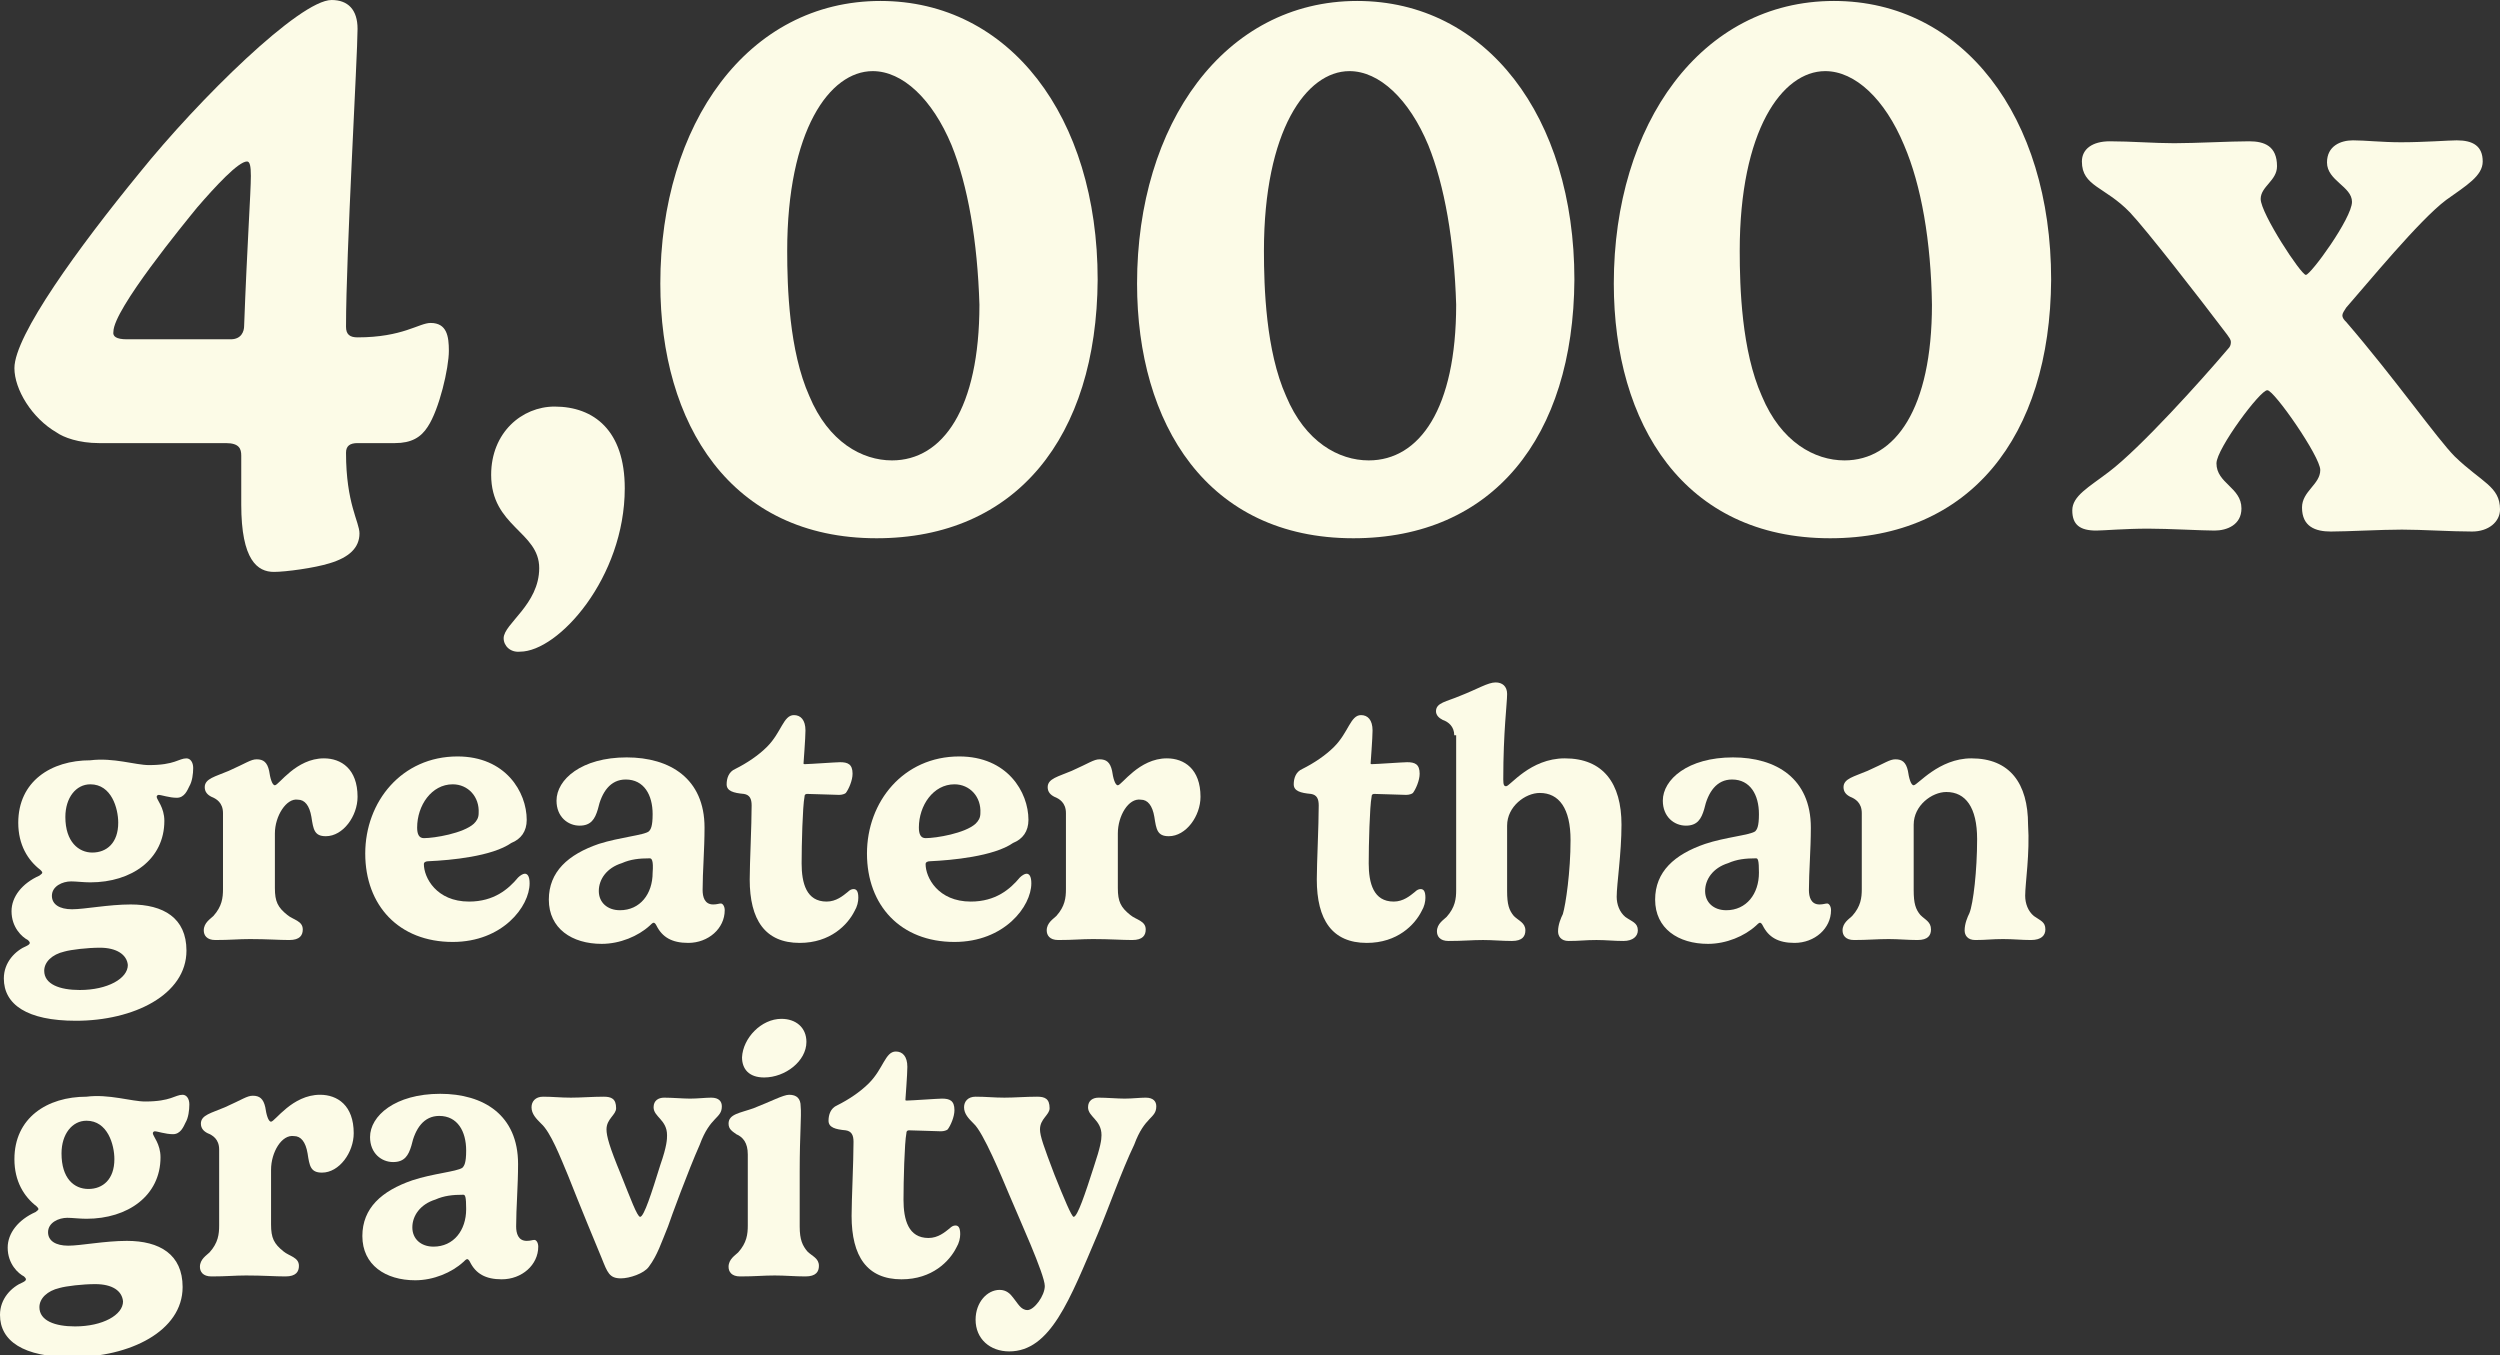
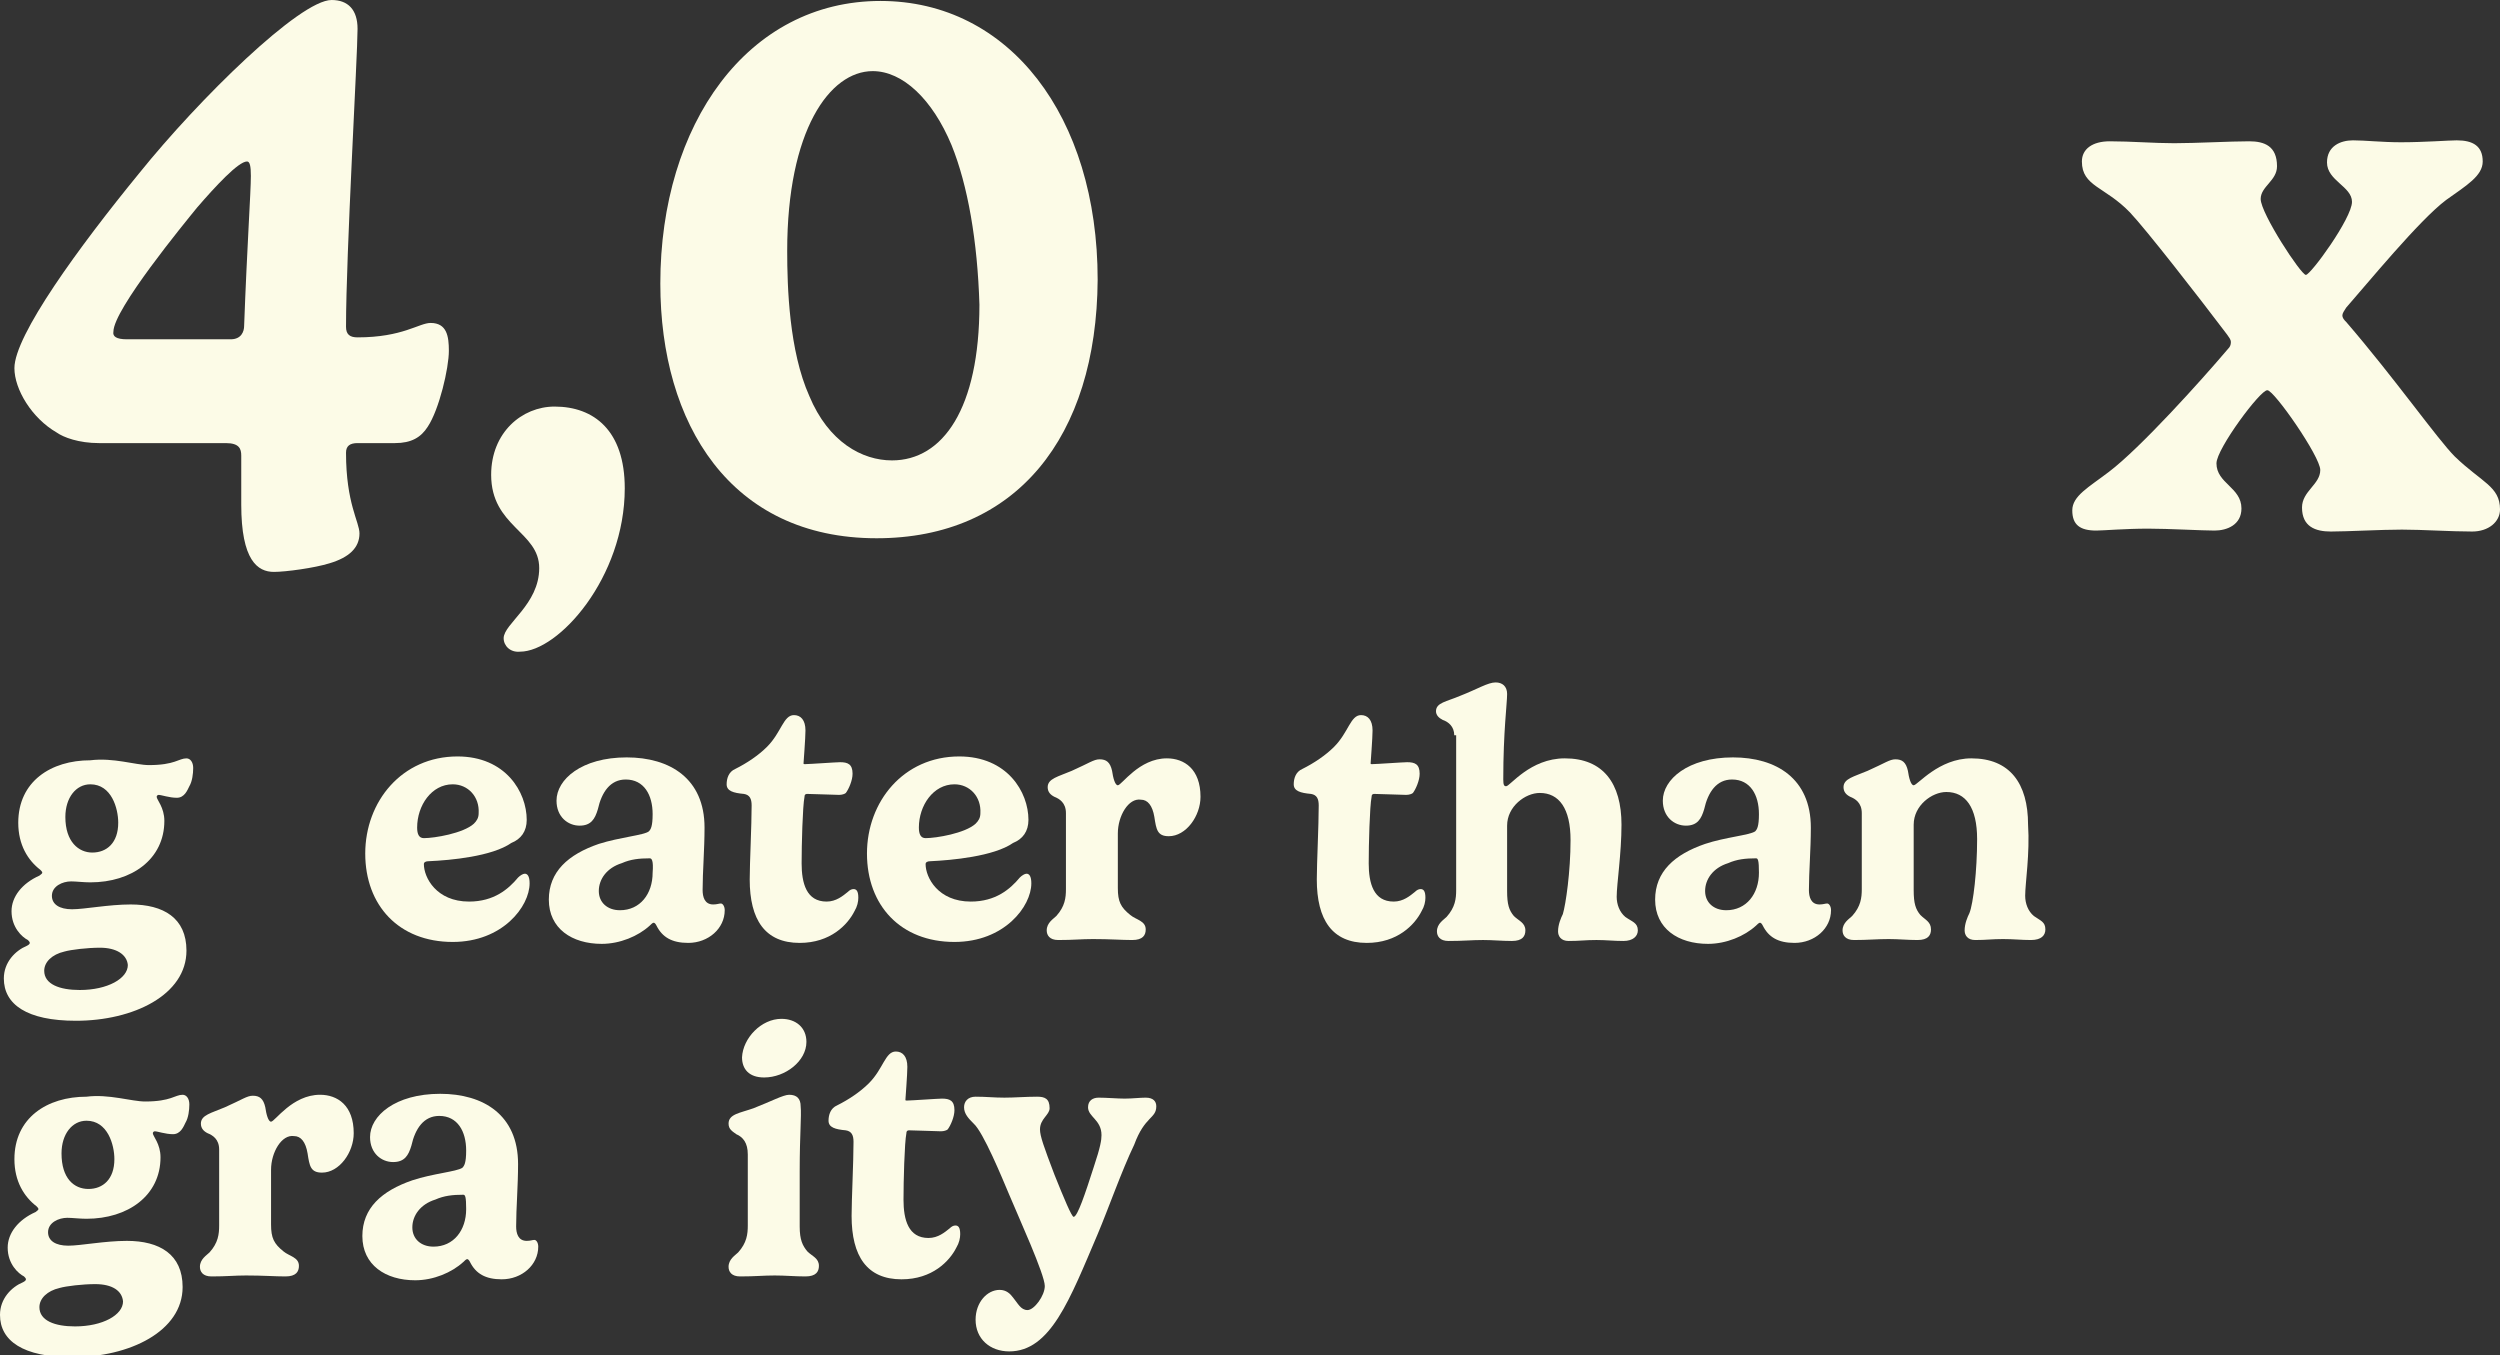
<svg xmlns="http://www.w3.org/2000/svg" enable-background="new 0 0 260.1 141" viewBox="0 0 260.1 141">
  <rect x="0" y="0" width="260.1" height="141" fill="#333333" stroke="none" />
  <g fill="#fcfbe7">
    <path d="m36 34c0 .8.4 1.1 1.2 1.1 4.7 0 6.4-1.5 7.6-1.5 1.7 0 1.9 1.4 1.9 2.9 0 1.8-1 6.1-2.2 7.9-.7 1.1-1.7 1.7-3.4 1.7h-3.9c-.8 0-1.2.3-1.2 1 0 5.3 1.4 7.2 1.4 8.4 0 1.5-1.1 2.5-3.1 3.1-1.6.5-4.6.9-5.8.9-1.7 0-3.4-1.2-3.4-7v-5.1c0-.7-.2-1.3-1.6-1.3h-13.2c-2.1 0-3.7-.6-4.4-1.1-2.6-1.5-4.4-4.5-4.4-6.7 0-3.4 6.7-12.6 13-20.3 6.2-7.7 16.7-18 20-18 1.7 0 2.7 1 2.7 3 0 2.8-1.2 23.4-1.2 31zm-22.8 1.3h10.8c1.1 0 1.4-.8 1.4-1.4.3-8.2.7-13.9.7-15.6 0-1-.1-1.5-.4-1.5-.9 0-3.3 2.6-5.2 4.8-1.3 1.6-8.7 10.6-8.7 12.9-.1.5.3.8 1.4.8z" />
    <path d="m52.4 66.4c0-1.5 3.7-3.5 3.7-7.3s-5-4.3-5-9.7c0-4.4 3.2-7.1 6.6-7.1 4.1 0 7.3 2.5 7.3 8.5 0 9.3-6.9 17-10.9 17-1 .1-1.7-.6-1.7-1.4z" />
    <path d="m91.2 56c-15.2 0-22.5-11.9-22.5-26.5 0-16.6 9.1-29.4 22.9-29.4 13.4 0 22.6 12 22.6 29-.1 16.4-8.5 26.9-23 26.9zm7.8-40.9c-2-4.8-5.1-7.7-8.2-7.7-4.5 0-8.9 6.2-8.9 18.7 0 3.8.2 10.4 2.3 15.1 2 4.8 5.5 6.7 8.6 6.7 5.3 0 9.1-5.4 9.1-16.2-.2-6.6-1.2-12.4-2.9-16.6z" />
-     <path d="m140.8 56c-15.2 0-22.5-11.9-22.5-26.5 0-16.6 9.1-29.4 22.9-29.4 13.4 0 22.6 12 22.6 29-.1 16.4-8.5 26.9-23 26.9zm7.8-40.9c-2-4.8-5.1-7.7-8.2-7.7-4.5 0-8.9 6.2-8.9 18.7 0 3.8.2 10.4 2.3 15.1 2 4.8 5.5 6.7 8.6 6.7 5.3 0 9.1-5.4 9.1-16.2-.2-6.6-1.2-12.4-2.9-16.6z" />
-     <path d="m190.4 56c-15.2 0-22.5-11.9-22.5-26.5 0-16.6 9.1-29.4 22.9-29.4 13.4 0 22.6 12 22.6 29-.1 16.4-8.5 26.9-23 26.9zm7.7-40.9c-2-4.8-5.1-7.7-8.2-7.7-4.5 0-8.9 6.2-8.9 18.7 0 3.8.2 10.4 2.3 15.1 2 4.8 5.5 6.7 8.6 6.7 5.3 0 9.1-5.4 9.1-16.2-.1-6.6-1.1-12.4-2.9-16.6z" />
    <path d="m230.6 48.2c0 2.1 2.6 2.5 2.6 4.7 0 1.7-1.5 2.3-2.8 2.3s-4.8-.2-6.9-.2c-2.4 0-4.7.2-5.4.2-1.7 0-2.5-.6-2.5-2.1s1.7-2.4 3.8-4c3.3-2.5 9.6-9.5 12.4-12.8.2-.2.3-.4.3-.7s-.2-.5-.4-.8c-3.1-4.1-8.4-10.9-10.1-12.7-2.6-2.7-5-2.7-5-5.3 0-1.3 1.1-2.1 2.9-2.1 2.2 0 4.6.2 6.7.2 2.2 0 5.9-.2 7.8-.2 1.6 0 2.9.5 2.9 2.6 0 1.5-1.7 2.1-1.7 3.4 0 1.5 4.2 7.9 4.7 7.9s4.8-5.9 4.8-7.6c0-1.6-2.6-2.2-2.6-4.1 0-1.7 1.4-2.3 2.7-2.3s3 .2 5 .2c2.4 0 5-.2 5.8-.2 1.7 0 2.7.6 2.7 2.2 0 1.5-1.7 2.5-3.8 4-2.8 2.1-8.2 8.7-10.4 11.2-.2.3-.4.6-.4.8 0 .3.2.5.4.7 5 5.8 9.5 12.2 11.3 14 2.8 2.7 4.7 3.1 4.7 5.5 0 1.3-1.2 2.3-2.9 2.3-2.2 0-5.2-.2-7.3-.2-2.2 0-5.7.2-7.4.2-1.6 0-3-.5-3-2.5 0-1.7 1.9-2.4 1.9-3.9 0-1.4-4.8-8.3-5.5-8.3-.7-.1-5.3 6.1-5.3 7.6z" />
    <path d="m15.5 79.6c2.7 0 3.1-.7 3.9-.7.4 0 .7.4.7 1s-.1 1.4-.4 1.9c-.2.4-.5 1.2-1.3 1.2s-1.6-.3-1.9-.3c-.1 0-.2.1-.2.2 0 .3.8 1.1.8 2.5 0 4-3.4 6.4-7.7 6.4-.7 0-1.5-.1-2-.1-.9 0-2 .5-2 1.5 0 .9.8 1.4 2.1 1.4s3.8-.5 6.1-.5c3.4 0 5.8 1.4 5.8 4.8 0 4.6-5.5 7.3-11.5 7.3-5.1 0-7.5-1.7-7.5-4.4 0-1.7 1.2-2.9 2.4-3.4.2-.1.3-.2.3-.3s-.1-.2-.2-.3c-.6-.3-1.7-1.3-1.7-3 0-1.5 1.1-2.9 2.9-3.7.1-.1.3-.2.3-.3s-.1-.2-.2-.3c-1.3-1-2.3-2.6-2.3-4.9 0-4.3 3.4-6.5 7.5-6.5 2.4-.3 4.7.5 6.1.5zm-5.1 19c-1.3 0-3 .2-3.7.4-1.3.3-2.1 1.1-2.1 2 0 1.4 1.6 2 3.7 2 2.9 0 5-1.2 5-2.6-.1-1.1-1.2-1.8-2.9-1.8zm-.8-9.9c1.5 0 2.7-1 2.7-3.1 0-1.5-.7-4-2.9-4-1.5 0-2.6 1.4-2.6 3.4-0 2.6 1.4 3.7 2.8 3.7z" />
-     <path d="m28.6 86.7v5.7c0 1.4.3 2 1.3 2.8.6.5 1.6.6 1.6 1.5 0 .6-.3 1.1-1.4 1.1s-2.3-.1-4.1-.1c-1.2 0-2 .1-3.6.1-.9 0-1.2-.5-1.2-1 0-.8.7-1.2 1-1.5.9-1 1-1.9 1-2.8v-7.9c0-1.1-.7-1.5-1.2-1.7-.4-.2-.7-.5-.7-1 0-.9 1.1-1.1 2.5-1.7 1.8-.8 2.3-1.2 2.9-1.2.7 0 1.1.3 1.3 1.2.1.7.3 1.5.6 1.5.4 0 2.2-2.8 5.1-2.8 1.8 0 3.5 1.1 3.5 4 0 2-1.5 4.1-3.3 4.1-1.2 0-1.3-.7-1.5-2-.2-1.2-.7-1.8-1.4-1.8-1.2-.2-2.4 1.7-2.4 3.5z" />
    <path d="m44.6 89.6c-.3 0-.5.1-.5.3 0 1.4 1.3 3.9 4.7 3.9 2.6 0 4.1-1.3 5.1-2.5.2-.2.5-.4.7-.4.3 0 .5.3.5 1 0 2.4-2.8 6.1-8 6.1-5.6 0-9.1-3.8-9.1-9.2s3.8-10.1 9.6-10.1c5 0 7.2 3.7 7.2 6.6 0 1.2-.6 2-1.6 2.4-2 1.4-6.3 1.8-8.6 1.9zm2.5-8c-2.2 0-3.7 2.2-3.7 4.5 0 .7.2 1.1.7 1.1 1.1 0 4.1-.5 5.2-1.5.3-.3.5-.6.5-1.1.1-1.7-1.1-3-2.7-3z" />
    <path d="m67.5 86.5c.2-.2.4-.5.4-1.8 0-2-.9-3.6-2.8-3.6-1.6 0-2.5 1.3-2.9 3.1-.3 1-.7 1.7-1.9 1.7s-2.4-.9-2.4-2.6c0-2.2 2.6-4.5 7.3-4.5 4.5 0 8.1 2.2 8.1 7.3 0 2.3-.2 4.6-.2 6.5 0 .7.2 1.5 1.1 1.5.4 0 .6-.1.8-.1s.4.3.4.7c0 1.9-1.7 3.4-3.8 3.4-1.7 0-2.7-.6-3.3-1.8-.1-.2-.2-.3-.3-.3s-.3.2-.4.3c-1.2 1.1-3.1 1.9-5 1.9-3.1 0-5.5-1.6-5.5-4.6 0-2.9 2-4.7 5.2-5.8 2.2-.7 4.7-.9 5.2-1.3zm.1 2.8c-1.1 0-2 .1-2.9.5-1.6.5-2.4 1.7-2.4 2.9s.9 2 2.2 2c2.1 0 3.4-1.7 3.4-3.9.1-1.3-.1-1.5-.3-1.5z" />
    <path d="m83.4 89.8c0 2.1.5 4 2.6 4 1 0 1.7-.6 2.2-1 .2-.2.4-.3.6-.3.3 0 .5.2.5.9 0 .4-.1.9-.4 1.4-.7 1.4-2.5 3.3-5.7 3.3-3.6 0-5.2-2.4-5.2-6.6 0-1.7.2-5.6.2-7.7 0-.7-.2-1.1-.8-1.2-1.1-.1-1.8-.3-1.8-1 0-.6.2-1.3.9-1.6 1.2-.6 2.4-1.4 3.3-2.3 1.5-1.5 1.7-3.3 2.8-3.3.7 0 1.2.5 1.2 1.6 0 .8-.2 3.3-.2 3.4s0 .1.2.1c.4 0 3.2-.2 3.6-.2.8 0 1.3.2 1.3 1.2 0 .7-.4 1.6-.7 2-.1.1-.4.2-.7.2-.4 0-2.8-.1-3.3-.1-.1 0-.3 0-.3.3-.2 1-.3 5-.3 6.9z" />
    <path d="m96.8 89.6c-.3 0-.5.1-.5.3 0 1.4 1.3 3.9 4.7 3.9 2.6 0 4.1-1.3 5.1-2.5.2-.2.5-.4.7-.4.3 0 .5.3.5 1 0 2.4-2.8 6.1-8 6.1-5.6 0-9.1-3.8-9.1-9.2s3.8-10.1 9.6-10.1c5 0 7.2 3.7 7.2 6.6 0 1.2-.6 2-1.6 2.4-2 1.4-6.4 1.8-8.6 1.9zm2.5-8c-2.2 0-3.7 2.2-3.7 4.5 0 .7.2 1.1.7 1.1 1.1 0 4.1-.5 5.2-1.5.3-.3.5-.6.5-1.1.1-1.7-1.1-3-2.7-3z" />
    <path d="m116.3 86.7v5.7c0 1.4.3 2 1.3 2.8.6.5 1.6.6 1.6 1.5 0 .6-.3 1.1-1.4 1.1s-2.3-.1-4.1-.1c-1.2 0-2 .1-3.6.1-.9 0-1.2-.5-1.2-1 0-.8.7-1.2 1-1.5.9-1 1-1.9 1-2.8v-7.9c0-1.1-.7-1.5-1.2-1.7-.4-.2-.7-.5-.7-1 0-.9 1.1-1.1 2.5-1.7 1.8-.8 2.3-1.2 2.9-1.2.7 0 1.1.3 1.3 1.2.1.7.3 1.5.6 1.5.4 0 2.2-2.8 5.1-2.8 1.8 0 3.5 1.1 3.5 4 0 2-1.5 4.1-3.3 4.1-1.2 0-1.3-.7-1.5-2-.2-1.2-.7-1.8-1.4-1.8-1.3-.2-2.4 1.7-2.4 3.5z" />
    <path d="m142.4 89.8c0 2.1.5 4 2.6 4 1 0 1.7-.6 2.2-1 .2-.2.4-.3.6-.3.3 0 .5.2.5.9 0 .4-.1.9-.4 1.4-.7 1.4-2.5 3.3-5.7 3.3-3.6 0-5.2-2.4-5.2-6.6 0-1.7.2-5.6.2-7.7 0-.7-.2-1.1-.8-1.2-1.1-.1-1.8-.3-1.8-1 0-.6.2-1.3.9-1.6 1.2-.6 2.4-1.4 3.3-2.3 1.5-1.5 1.7-3.3 2.8-3.3.7 0 1.2.5 1.2 1.6 0 .8-.2 3.3-.2 3.4s0 .1.2.1c.4 0 3.2-.2 3.6-.2.8 0 1.3.2 1.3 1.2 0 .7-.4 1.6-.7 2-.1.1-.4.2-.7.2-.4 0-2.8-.1-3.3-.1-.1 0-.3 0-.3.3-.2 1-.3 5-.3 6.9z" />
    <path d="m151.3 76.5c0-.9-.6-1.4-1.2-1.6-.4-.2-.7-.5-.7-.9 0-.9 1.1-1 2.5-1.6 1.8-.7 2.9-1.4 3.7-1.4.7 0 1.2.4 1.2 1.2 0 1-.4 3.9-.4 8.9 0 .6.1.7.3.7.4 0 2.5-2.9 6.1-2.9 4 0 5.9 2.6 5.9 6.9 0 3-.5 6.2-.5 7.5 0 .8.3 1.6.9 2.1.7.5 1.3.6 1.3 1.4 0 .6-.5 1.1-1.5 1.1s-1.8-.1-2.8-.1c-1.2 0-1.7.1-2.9.1-.8 0-1.1-.5-1.1-1 0-.7.3-1.4.5-1.8.3-1 .8-4.4.8-7.7s-1.2-4.9-3.2-4.9c-1.5 0-3.4 1.4-3.4 3.4v6.8c0 1.4.2 2 .7 2.6.5.5 1.2.7 1.2 1.5 0 .6-.3 1.1-1.4 1.1-1 0-2-.1-3-.1-1.2 0-2 .1-3.6.1-.9 0-1.2-.5-1.2-1 0-.8.7-1.2 1-1.5.9-1 1-1.9 1-2.8v-16.1z" />
    <path d="m182.6 86.5c.2-.2.4-.5.4-1.8 0-2-.9-3.6-2.8-3.6-1.6 0-2.5 1.3-2.9 3.1-.3 1-.7 1.7-1.9 1.7s-2.4-.9-2.4-2.6c0-2.2 2.6-4.5 7.3-4.5 4.5 0 8.1 2.2 8.1 7.3 0 2.3-.2 4.6-.2 6.5 0 .7.2 1.5 1.1 1.5.4 0 .6-.1.8-.1s.4.3.4.7c0 1.9-1.7 3.4-3.8 3.4-1.7 0-2.7-.6-3.3-1.8-.1-.2-.2-.3-.3-.3s-.3.2-.4.3c-1.2 1.1-3.1 1.9-5 1.9-3.1 0-5.5-1.6-5.5-4.6 0-2.9 2-4.7 5.2-5.8 2.1-.7 4.6-.9 5.2-1.3zm.1 2.8c-1.1 0-2 .1-2.9.5-1.6.5-2.4 1.7-2.4 2.9s.9 2 2.2 2c2.1 0 3.4-1.7 3.4-3.9 0-1.3-.1-1.5-.3-1.5z" />
    <path d="m210.7 93.2c0 .8.3 1.6.9 2.1.7.5 1.2.6 1.2 1.4 0 .6-.4 1.1-1.5 1.1-1 0-1.8-.1-2.9-.1-1.2 0-1.7.1-2.9.1-.8 0-1.1-.5-1.1-1 0-.7.3-1.4.5-1.8.4-1 .8-4.4.8-7.7s-1.2-4.9-3.2-4.9c-1.5 0-3.4 1.4-3.4 3.4v6.8c0 1.4.2 2 .7 2.6.5.5 1.1.7 1.1 1.5 0 .6-.3 1.1-1.4 1.1-1 0-2-.1-3-.1-1.2 0-2.2.1-3.6.1-.9 0-1.2-.5-1.2-1 0-.8.7-1.2 1-1.5.9-1 1-1.9 1-2.8v-7.9c0-1.1-.7-1.5-1.2-1.7-.4-.2-.7-.5-.7-1 0-.9 1.1-1.1 2.5-1.7 1.8-.8 2.3-1.2 2.9-1.2.7 0 1.1.3 1.3 1.2.1.7.3 1.5.6 1.5.4 0 2.6-2.8 6-2.8 4 0 5.9 2.6 5.9 6.9.2 3-.3 6.1-.3 7.4z" />
    <path d="m15.1 114.6c2.7 0 3.1-.7 3.9-.7.4 0 .7.4.7 1s-.1 1.4-.4 1.9c-.2.4-.5 1.2-1.3 1.2s-1.6-.3-1.9-.3c-.1 0-.2.1-.2.2 0 .3.8 1.1.8 2.5 0 4-3.4 6.4-7.7 6.4-.7 0-1.5-.1-2-.1-.9 0-2 .5-2 1.5 0 .9.8 1.4 2.1 1.4s3.8-.5 6.1-.5c3.4 0 5.8 1.4 5.8 4.8 0 4.6-5.5 7.3-11.5 7.3-5.1 0-7.5-1.7-7.5-4.4 0-1.7 1.2-2.9 2.4-3.4.2-.1.3-.2.3-.3s-.1-.2-.2-.3c-.6-.3-1.7-1.3-1.7-3 0-1.5 1.1-2.9 2.9-3.7.1-.1.3-.2.3-.3s-.1-.2-.2-.3c-1.3-1-2.3-2.6-2.3-4.9 0-4.3 3.4-6.5 7.5-6.5 2.3-.3 4.7.5 6.1.5zm-5.2 19c-1.3 0-3 .2-3.7.4-1.3.3-2.1 1.1-2.1 2 0 1.4 1.6 2 3.7 2 2.9 0 5-1.2 5-2.6-.1-1.1-1.1-1.8-2.9-1.8zm-.7-9.9c1.5 0 2.7-1 2.7-3.1 0-1.5-.7-4-2.9-4-1.5 0-2.6 1.4-2.6 3.4 0 2.6 1.3 3.7 2.8 3.7z" />
    <path d="m28.2 121.7v5.7c0 1.4.3 2 1.3 2.8.6.5 1.6.6 1.6 1.5 0 .6-.3 1.1-1.4 1.1s-2.3-.1-4.1-.1c-1.2 0-2 .1-3.6.1-.9 0-1.2-.5-1.2-1 0-.8.7-1.2 1-1.5.9-1 1-1.9 1-2.8v-7.9c0-1.1-.7-1.5-1.2-1.7-.4-.2-.7-.5-.7-1 0-.9 1.1-1.1 2.5-1.7 1.8-.8 2.3-1.2 2.9-1.2.7 0 1.1.3 1.3 1.2.1.7.3 1.5.6 1.5.4 0 2.2-2.8 5.1-2.8 1.8 0 3.5 1.1 3.5 4 0 2-1.5 4.1-3.3 4.1-1.2 0-1.3-.7-1.5-2-.2-1.2-.7-1.8-1.4-1.8-1.3-.2-2.4 1.7-2.4 3.5z" />
    <path d="m48.1 121.5c.2-.2.4-.5.4-1.8 0-2-.9-3.6-2.8-3.6-1.6 0-2.5 1.3-2.9 3.1-.3 1-.7 1.7-1.9 1.7s-2.4-.9-2.4-2.6c0-2.2 2.6-4.5 7.3-4.5 4.5 0 8.1 2.2 8.1 7.3 0 2.3-.2 4.6-.2 6.5 0 .7.2 1.5 1.1 1.5.4 0 .6-.1.8-.1s.4.3.4.7c0 1.9-1.7 3.4-3.8 3.4-1.7 0-2.7-.6-3.3-1.8-.1-.2-.2-.3-.3-.3s-.3.2-.4.3c-1.2 1.1-3.1 1.9-5 1.9-3.1 0-5.5-1.6-5.5-4.6 0-2.9 2-4.7 5.2-5.8 2.1-.7 4.6-.9 5.2-1.3zm.1 2.8c-1.1 0-2 .1-2.9.5-1.6.5-2.4 1.7-2.4 2.9s.9 2 2.2 2c2.1 0 3.4-1.7 3.4-3.9-0-1.3-.1-1.5-.3-1.5z" />
-     <path d="m69.5 127.6c-.7 1.7-1.1 3-2 4.2-.5.7-2 1.2-2.9 1.2-1.2 0-1.4-.6-2-2.1-.3-.7-2.4-5.8-3.5-8.6-.8-1.9-1.8-4.5-2.8-5.4-.5-.5-1-1-1-1.7 0-.6.4-1.1 1.2-1.1 1 0 1.8.1 2.9.1 1 0 2.3-.1 3.4-.1.8 0 1.3.2 1.3 1.2 0 .7-1 1.1-1 2.2 0 .7.3 1.8 1.5 4.7 1 2.5 1.7 4.4 2 4.4.4 0 1.2-2.5 2.1-5.4.7-2 .7-2.7.7-3.1 0-1.6-1.4-1.9-1.4-2.9 0-.7.5-1 1.1-1 .8 0 2 .1 2.7.1.8 0 1.6-.1 2.2-.1.8 0 1.1.4 1.1.9 0 1.3-1.2 1-2.3 4-1.2 2.7-3 7.6-3.3 8.5z" />
    <path d="m83.2 121.8v5.8c0 1.4.3 2 .8 2.6.5.5 1.2.7 1.2 1.5 0 .6-.3 1.1-1.4 1.1s-2.1-.1-3.2-.1c-1.2 0-2 .1-3.6.1-.9 0-1.2-.5-1.2-1 0-.8.7-1.2 1-1.5.9-1 1-1.9 1-2.8v-7.4c0-1.2-.5-1.8-1.2-2.1-.4-.3-.8-.5-.8-1.1 0-1 1.2-1.1 2.6-1.6 1.8-.7 3.1-1.4 3.7-1.4.8 0 1.2.4 1.2 1.2.1 1-.1 2.9-.1 6.7zm-1.9-15.8c1.5 0 2.6.9 2.6 2.4 0 2-2.2 3.7-4.4 3.7-1.6 0-2.3-.9-2.3-2.1.1-2 2-4 4.1-4z" />
    <path d="m94 124.8c0 2.1.5 4 2.6 4 1 0 1.7-.6 2.2-1 .2-.2.4-.3.6-.3.3 0 .5.2.5.9 0 .4-.1.9-.4 1.4-.7 1.4-2.5 3.3-5.7 3.3-3.6 0-5.2-2.4-5.2-6.6 0-1.7.2-5.6.2-7.7 0-.7-.2-1.1-.8-1.2-1.1-.1-1.8-.3-1.8-1 0-.6.2-1.3.9-1.6 1.2-.6 2.4-1.4 3.3-2.3 1.5-1.5 1.7-3.3 2.8-3.3.7 0 1.2.5 1.2 1.6 0 .8-.2 3.3-.2 3.4s0 .1.2.1c.4 0 3.2-.2 3.6-.2.8 0 1.3.2 1.3 1.2 0 .7-.4 1.6-.7 2-.1.1-.4.2-.7.2-.4 0-2.8-.1-3.3-.1-.1 0-.3 0-.3.3-.2 1-.3 5-.3 6.9z" />
    <path d="m114.2 128.4c-2.9 6.8-4.9 12.2-9.2 12.2-2 0-3.5-1.3-3.5-3.3 0-1.8 1.2-3.1 2.5-3.1.7 0 1.1.4 1.4.8.5.6.8 1.3 1.5 1.3s1.8-1.5 1.8-2.5c0-1.2-2.7-7.1-3.7-9.5-.8-1.9-2.7-6.5-3.7-7.4-.5-.5-1-1-1-1.7 0-.6.4-1.1 1.2-1.1 1.1 0 1.9.1 3 .1 1 0 2.3-.1 3.4-.1.8 0 1.3.2 1.3 1.2 0 .7-1 1.1-1 2.2 0 .7.4 1.8 1.5 4.7 1 2.5 1.8 4.4 2 4.4.4 0 1.2-2.4 2.1-5.2.7-2.1.8-2.8.8-3.3 0-1.6-1.4-1.9-1.4-2.9 0-.7.5-1 1.1-1 .8 0 2 .1 2.7.1.8 0 1.6-.1 2.2-.1.8 0 1.1.4 1.1.9 0 1.3-1.2 1-2.3 4-1.3 2.7-2.7 6.7-3.8 9.3z" />
  </g>
</svg>